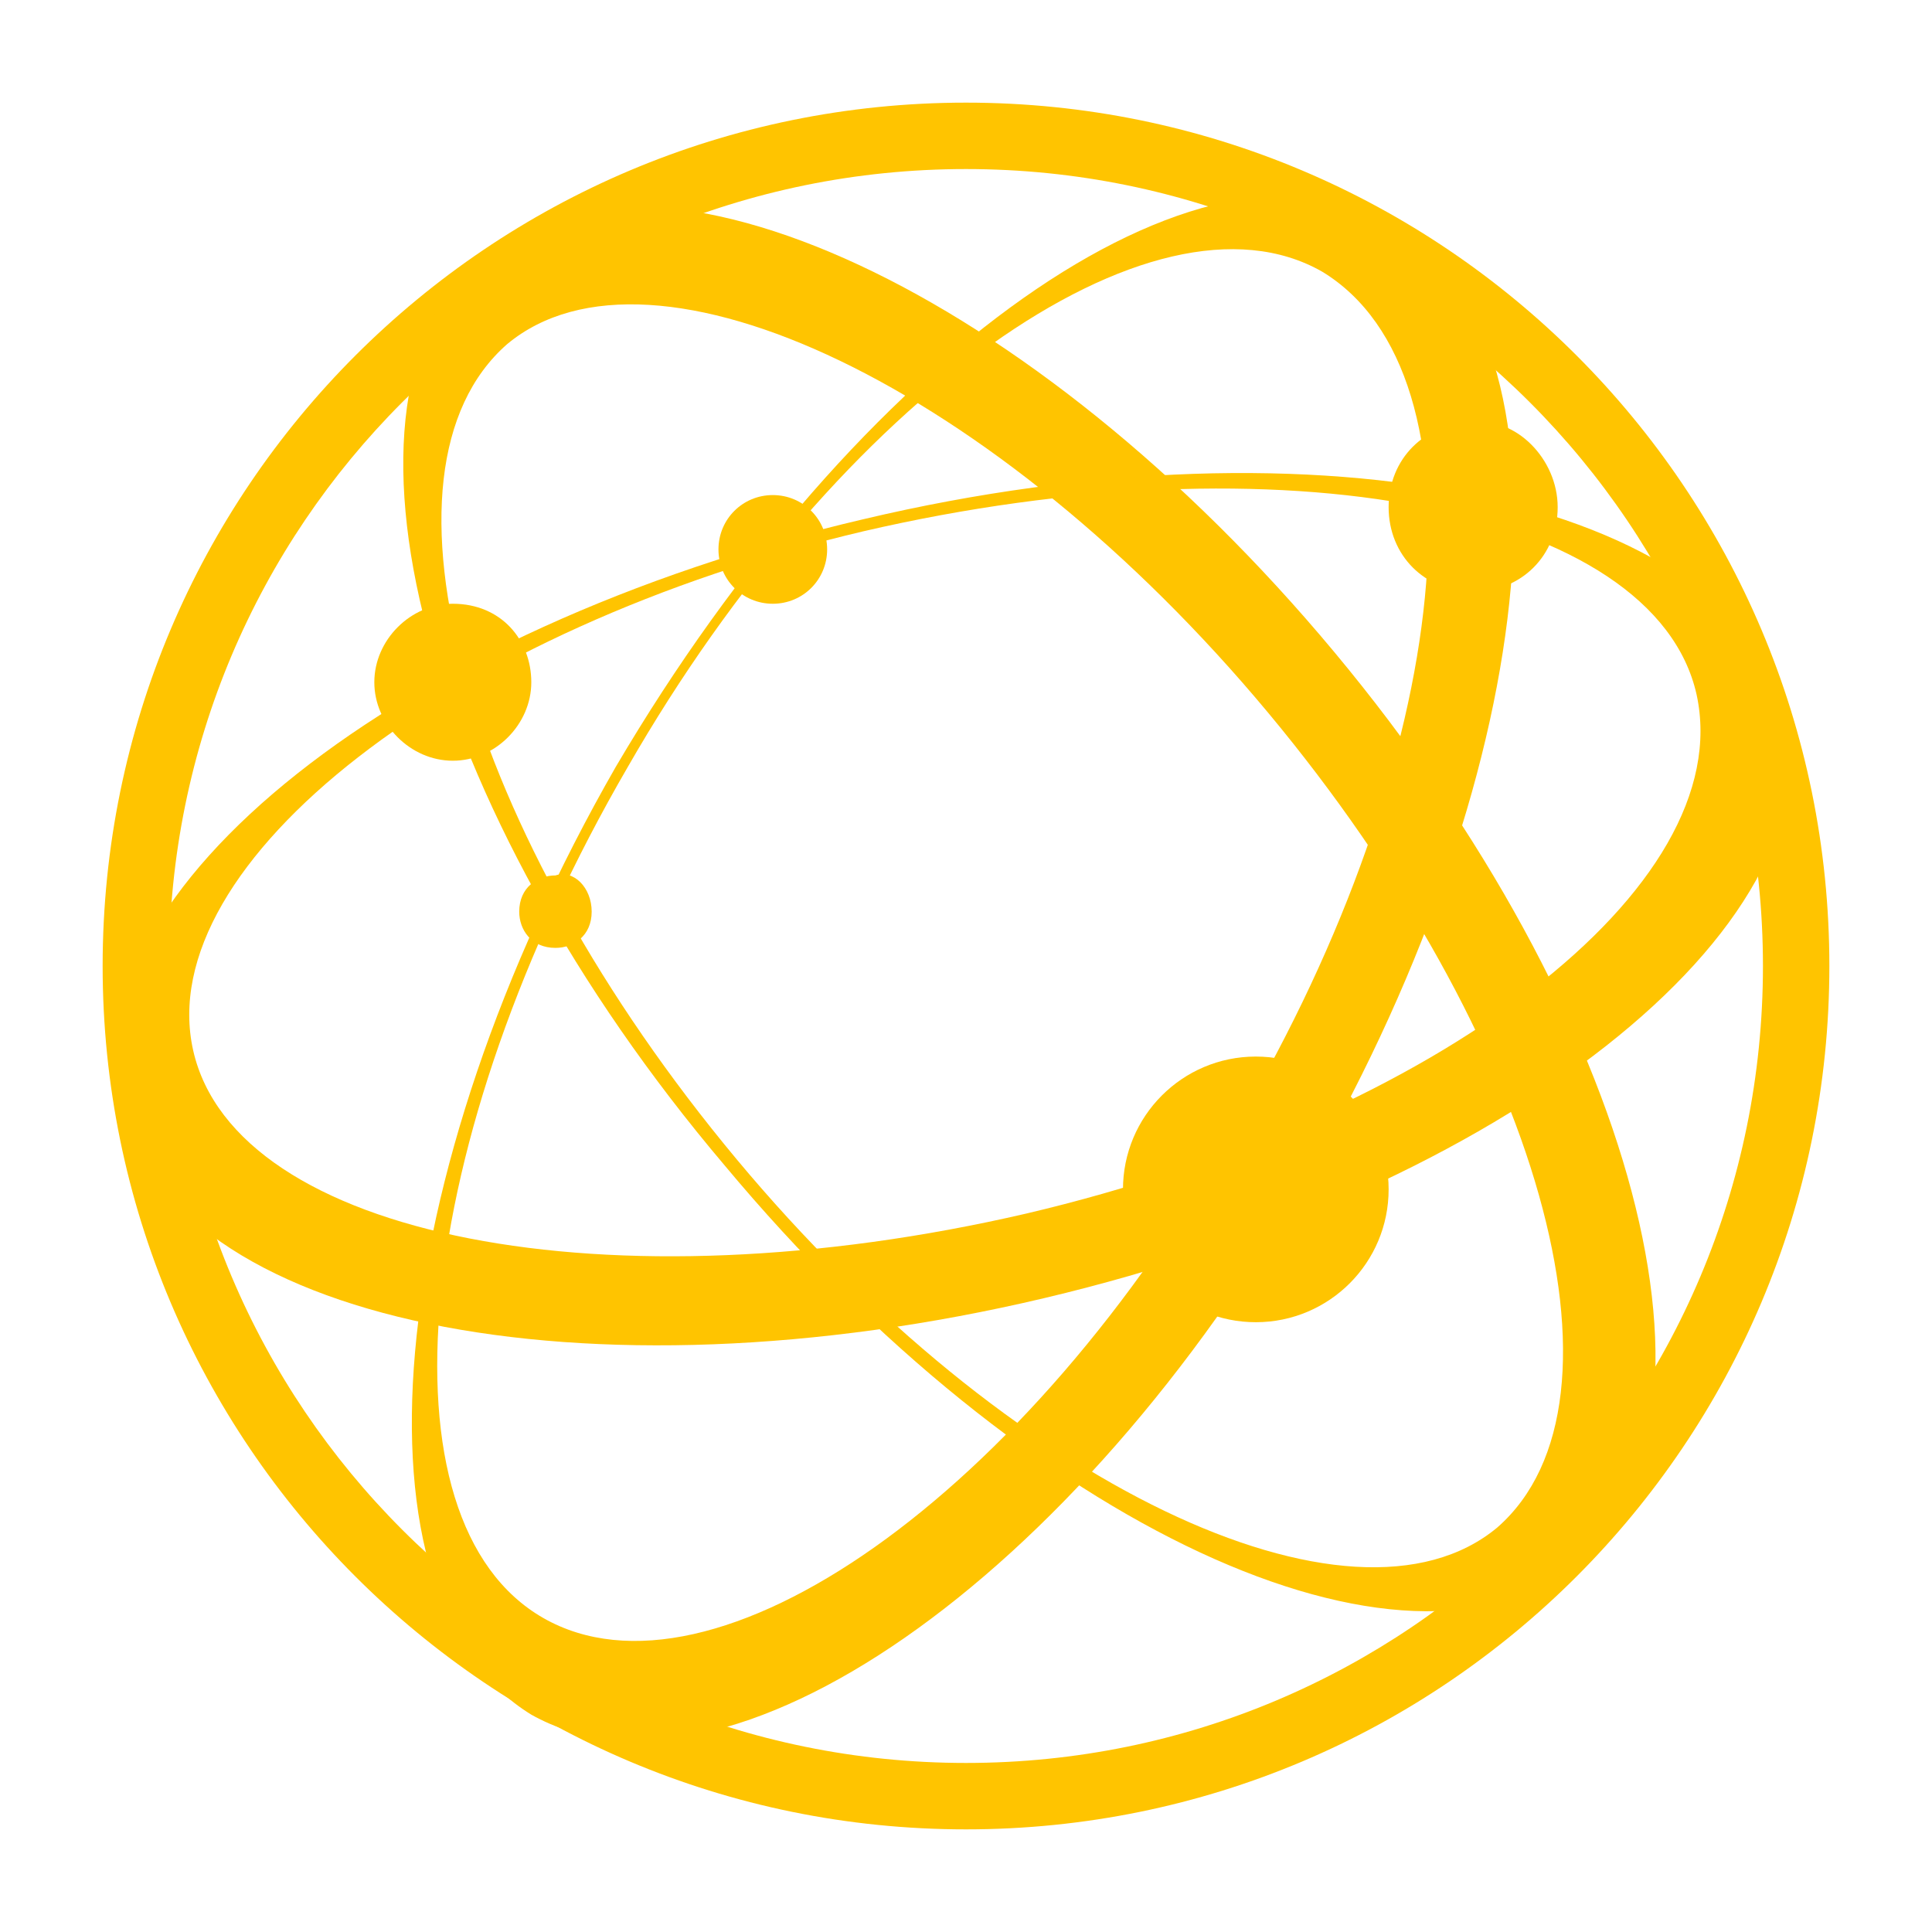
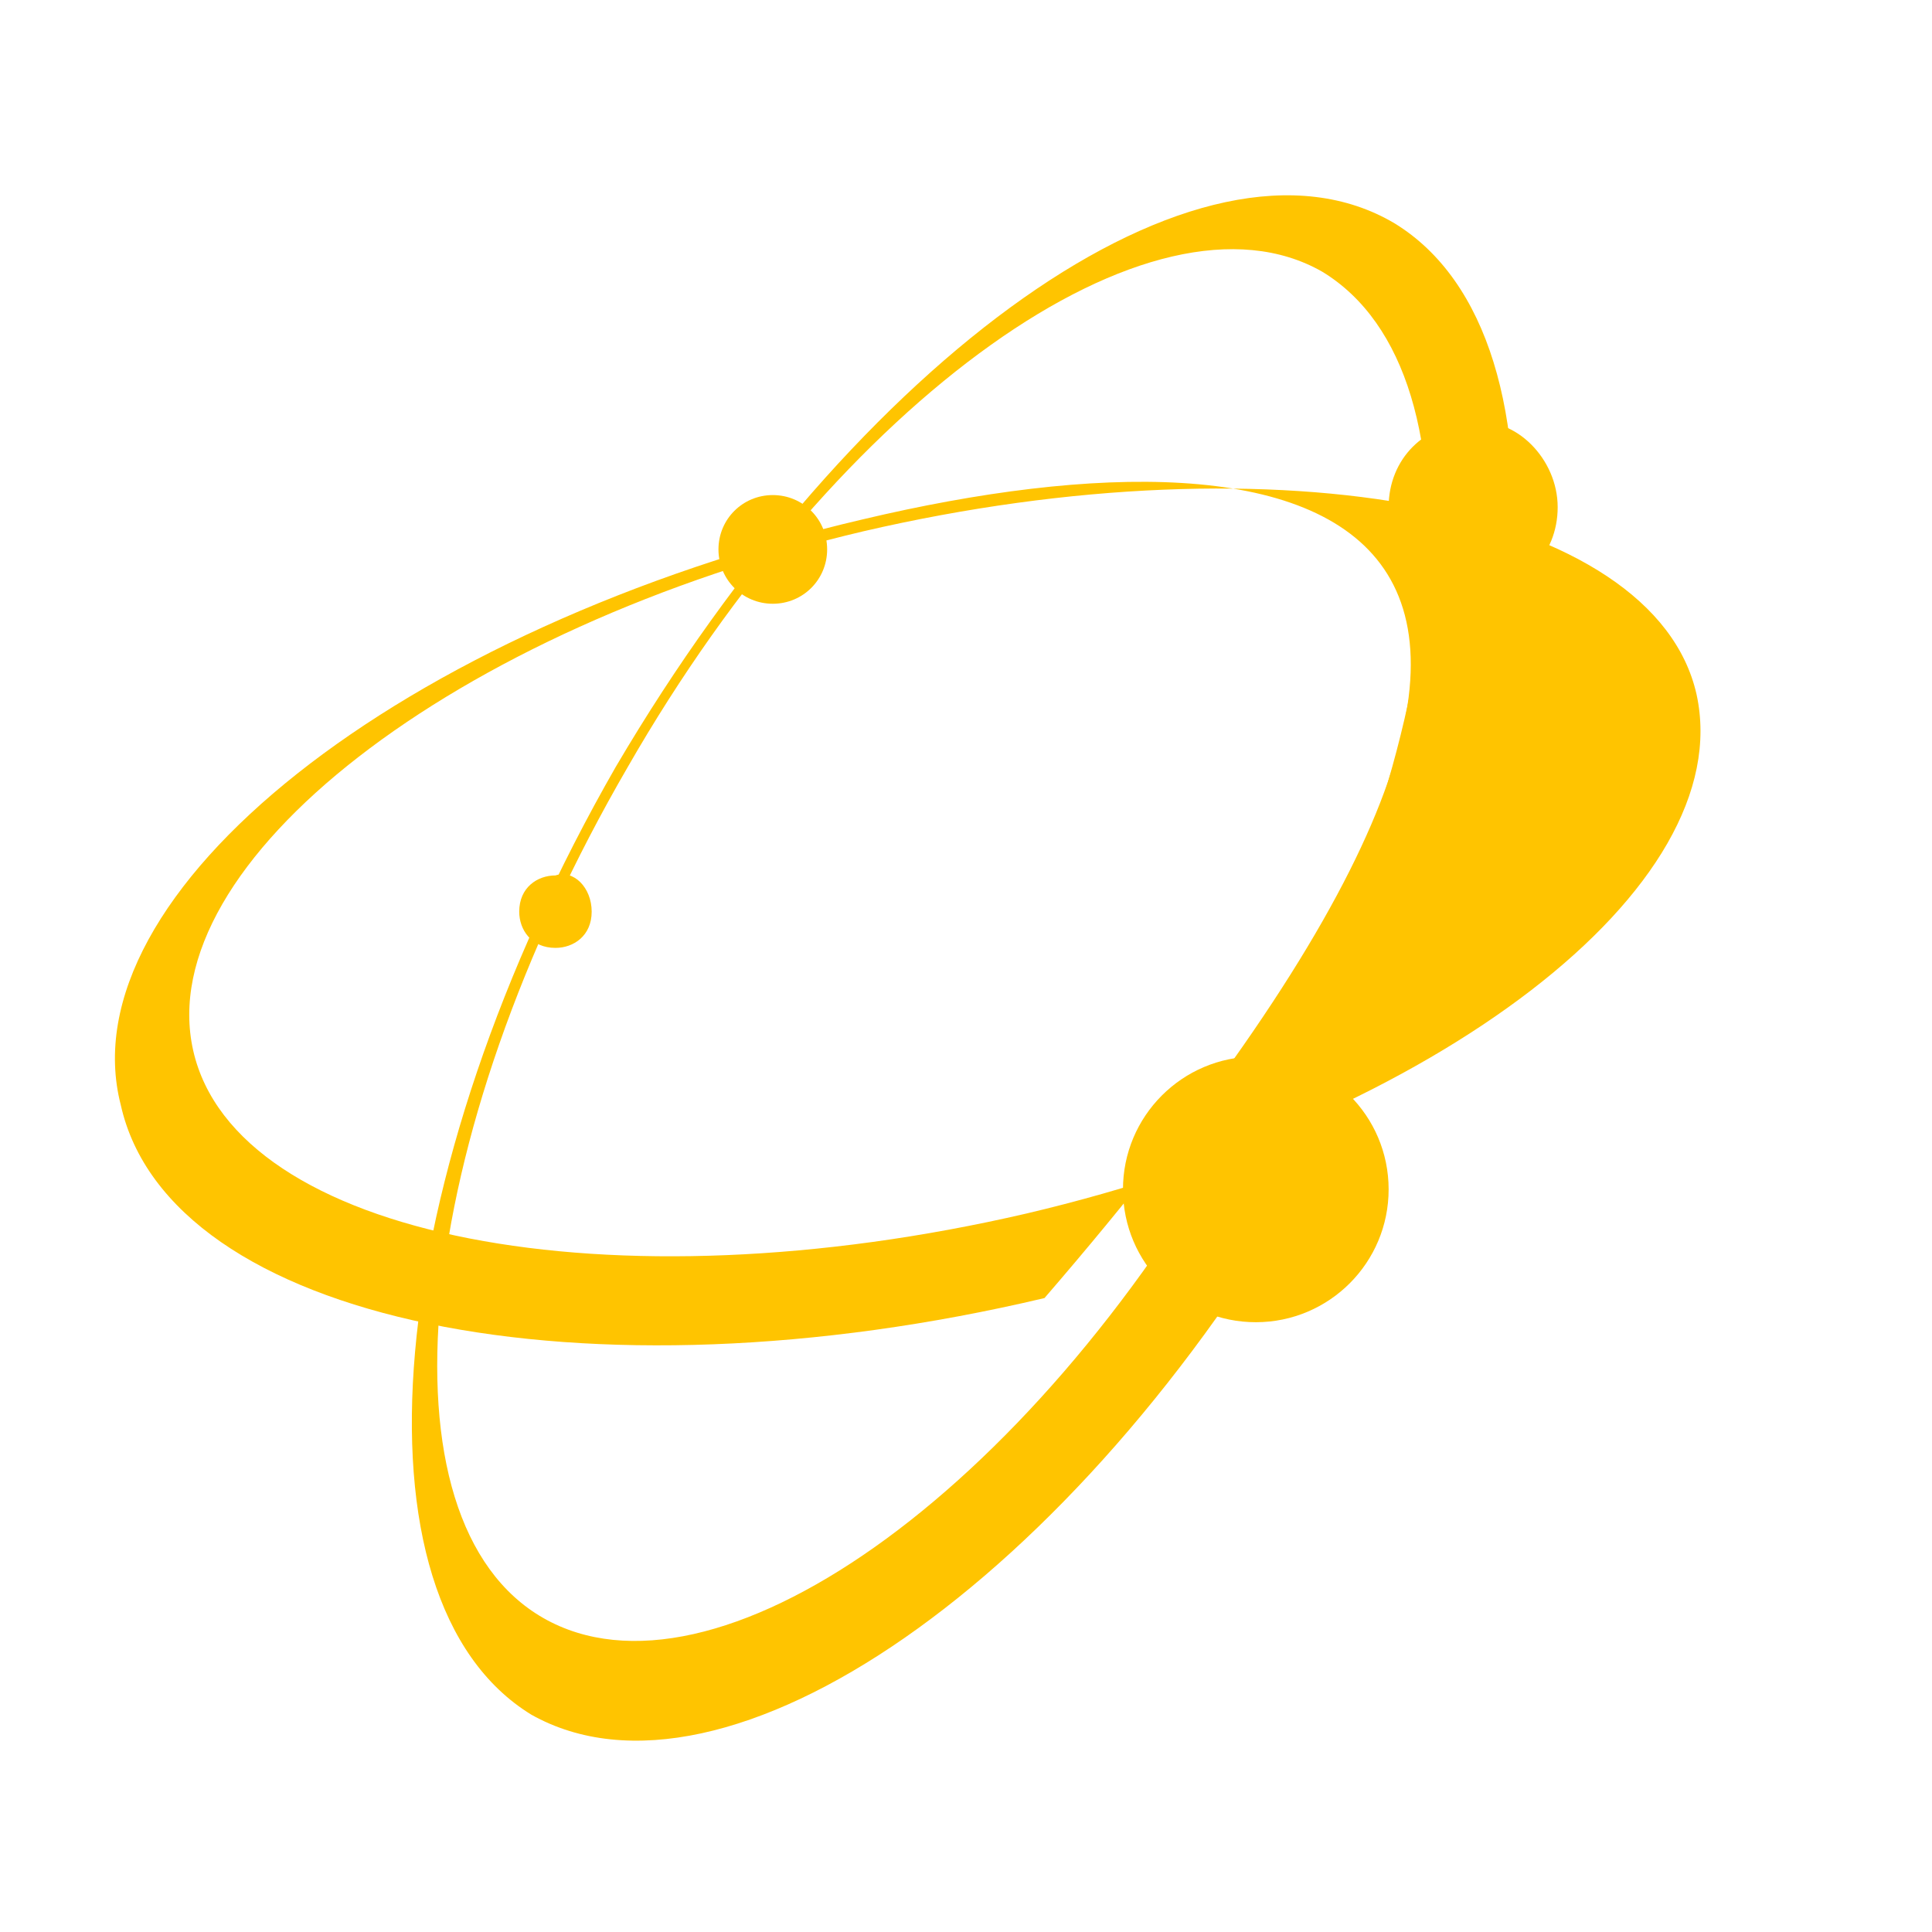
<svg xmlns="http://www.w3.org/2000/svg" version="1.1" id="Layer_1" x="0px" y="0px" width="32px" height="32px" viewBox="0 0 32 32" style="enable-background:new 0 0 32 32;" xml:space="preserve">
  <style type="text/css">
	.st0{fill:#FFC400;}
</style>
  <g>
    <g>
-       <path class="st0" d="M16,30.3C8.1,30.3,1.7,23.9,1.7,16C1.7,8.1,8.1,1.7,16,1.7S30.3,8.1,30.3,16C30.3,23.9,23.9,30.3,16,30.3    L16,30.3z M16,2.8C8.7,2.8,2.8,8.7,2.8,16c0,7.3,5.9,13.2,13.2,13.2c7.3,0,13.2-5.9,13.2-13.2C29.2,8.7,23.3,2.8,16,2.8L16,2.8z" />
      <g>
        <path class="st0" d="M10.2,12.7c-3.9,6.8-4.5,13.8-1.4,15.7c3.2,1.8,9-2.2,12.9-9c3.9-6.8,4.5-13.8,1.4-15.7     C19.9,1.8,14.2,5.9,10.2,12.7z M20.5,18.6C17,24.8,11.8,28.4,9,26.8c-2.8-1.6-2.2-7.9,1.4-14.1c3.5-6.1,8.7-9.8,11.5-8.2     C24.7,6.2,24.1,12.5,20.5,18.6z" />
      </g>
      <g>
-         <path class="st0" d="M12,19.3c5,6,11.3,8.9,14.1,6.6c2.8-2.3,1-9.1-4-15.1c-5-6-11.3-8.9-14.1-6.6C5.2,6.6,7,13.4,12,19.3z      M21,11.8c4.5,5.4,6.2,11.4,3.8,13.5c-2.4,2-8.1-0.7-12.6-6.1C7.7,13.8,6,7.8,8.4,5.7C10.8,3.7,16.5,6.4,21,11.8z" />
-       </g>
+         </g>
      <g>
-         <path class="st0" d="M14.3,8.6C6.6,10.4,1.1,14.8,2,18.3c0.8,3.6,7.7,5,15.3,3.2c7.6-1.8,13.1-6.1,12.3-9.7     C28.7,8.3,21.9,6.8,14.3,8.6z M17,20.1c-6.9,1.6-13.1,0.4-13.8-2.7c-0.7-3.1,4.3-7,11.1-8.6c6.9-1.6,13.1-0.4,13.8,2.7     C28.8,14.7,23.8,18.5,17,20.1z" />
+         <path class="st0" d="M14.3,8.6C6.6,10.4,1.1,14.8,2,18.3c0.8,3.6,7.7,5,15.3,3.2C28.7,8.3,21.9,6.8,14.3,8.6z M17,20.1c-6.9,1.6-13.1,0.4-13.8-2.7c-0.7-3.1,4.3-7,11.1-8.6c6.9-1.6,13.1-0.4,13.8,2.7     C28.8,14.7,23.8,18.5,17,20.1z" />
      </g>
    </g>
    <ellipse transform="matrix(1 -1.285266e-03 1.285266e-03 1 -2.527741e-02 2.671099e-02)" class="st0" cx="20.8" cy="19.7" rx="2.2" ry="2.2" />
    <path class="st0" d="M25.8,8.4c0,0.8-0.6,1.4-1.4,1.4c-0.8,0-1.4-0.6-1.4-1.4c0-0.8,0.6-1.4,1.4-1.4C25.1,6.9,25.8,7.6,25.8,8.4z" />
    <path class="st0" d="M13.7,9.1c0,0.5-0.4,0.9-0.9,0.9c-0.5,0-0.9-0.4-0.9-0.9s0.4-0.9,0.9-0.9C13.3,8.2,13.7,8.6,13.7,9.1z" />
-     <path class="st0" d="M8.8,11.3c0,0.7-0.6,1.3-1.3,1.3c-0.7,0-1.3-0.6-1.3-1.3c0-0.7,0.6-1.3,1.3-1.3C8.3,10,8.8,10.6,8.8,11.3z" />
    <path class="st0" d="M9.8,15.1c0,0.4-0.3,0.6-0.6,0.6c-0.4,0-0.6-0.3-0.6-0.6c0-0.4,0.3-0.6,0.6-0.6C9.5,14.4,9.8,14.7,9.8,15.1z" />
  </g>
</svg>